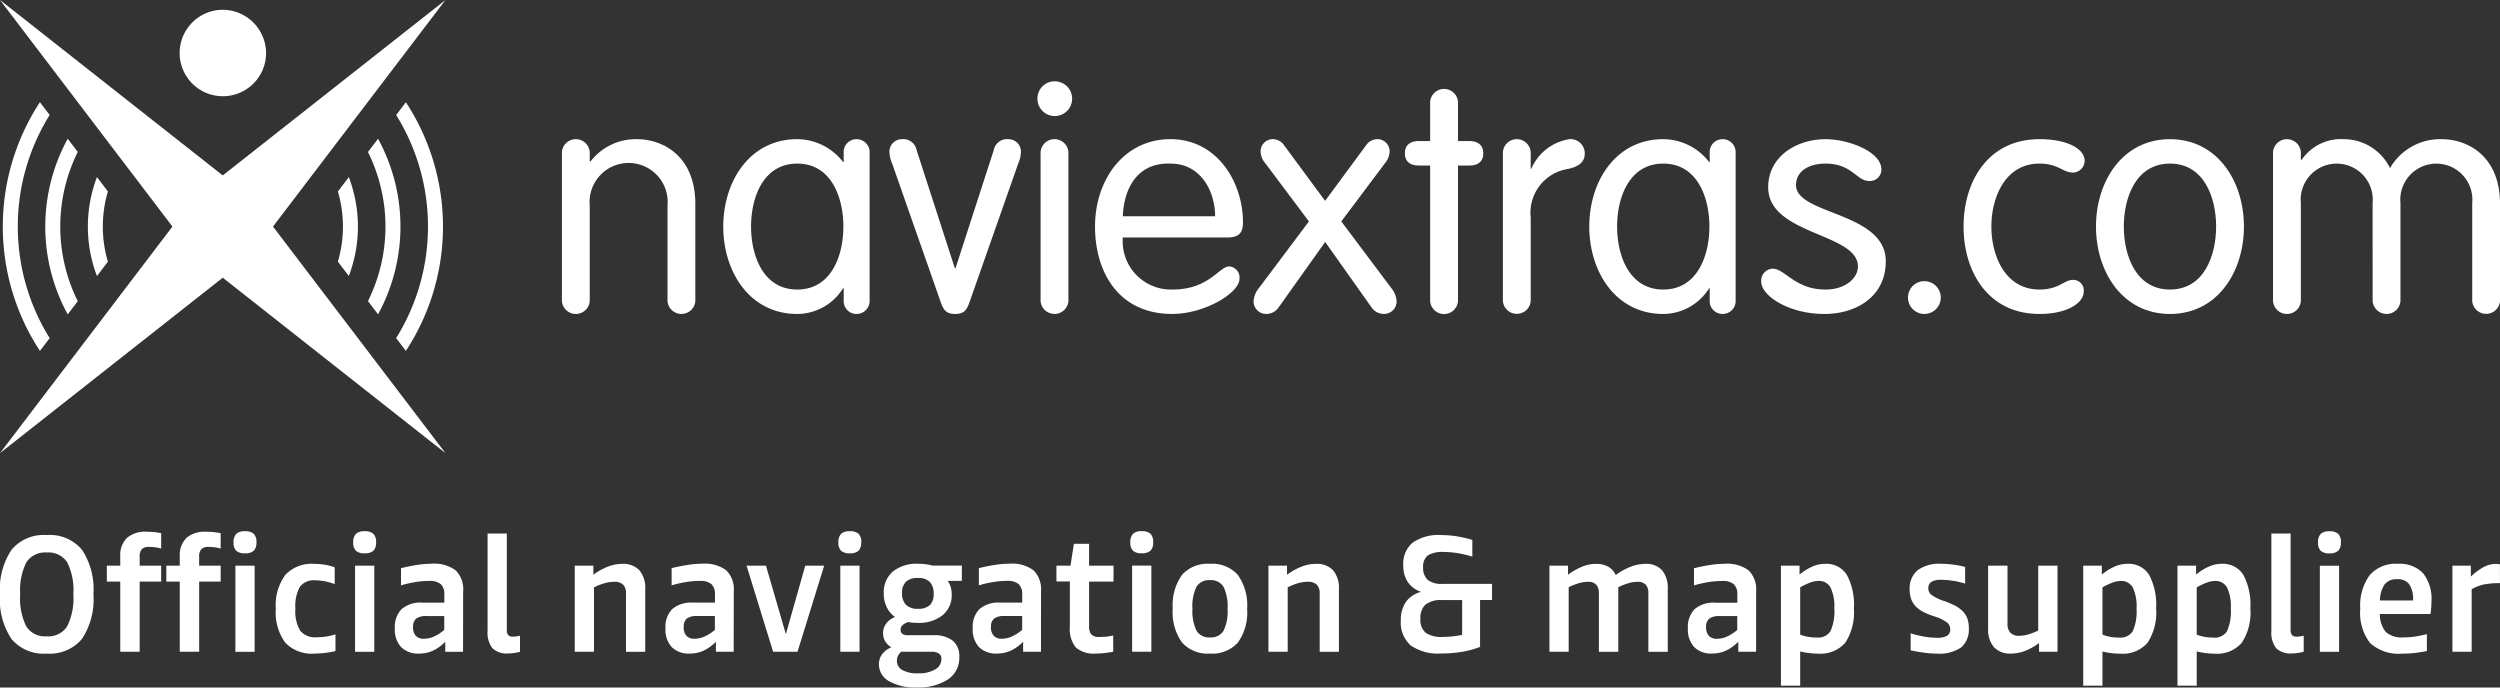
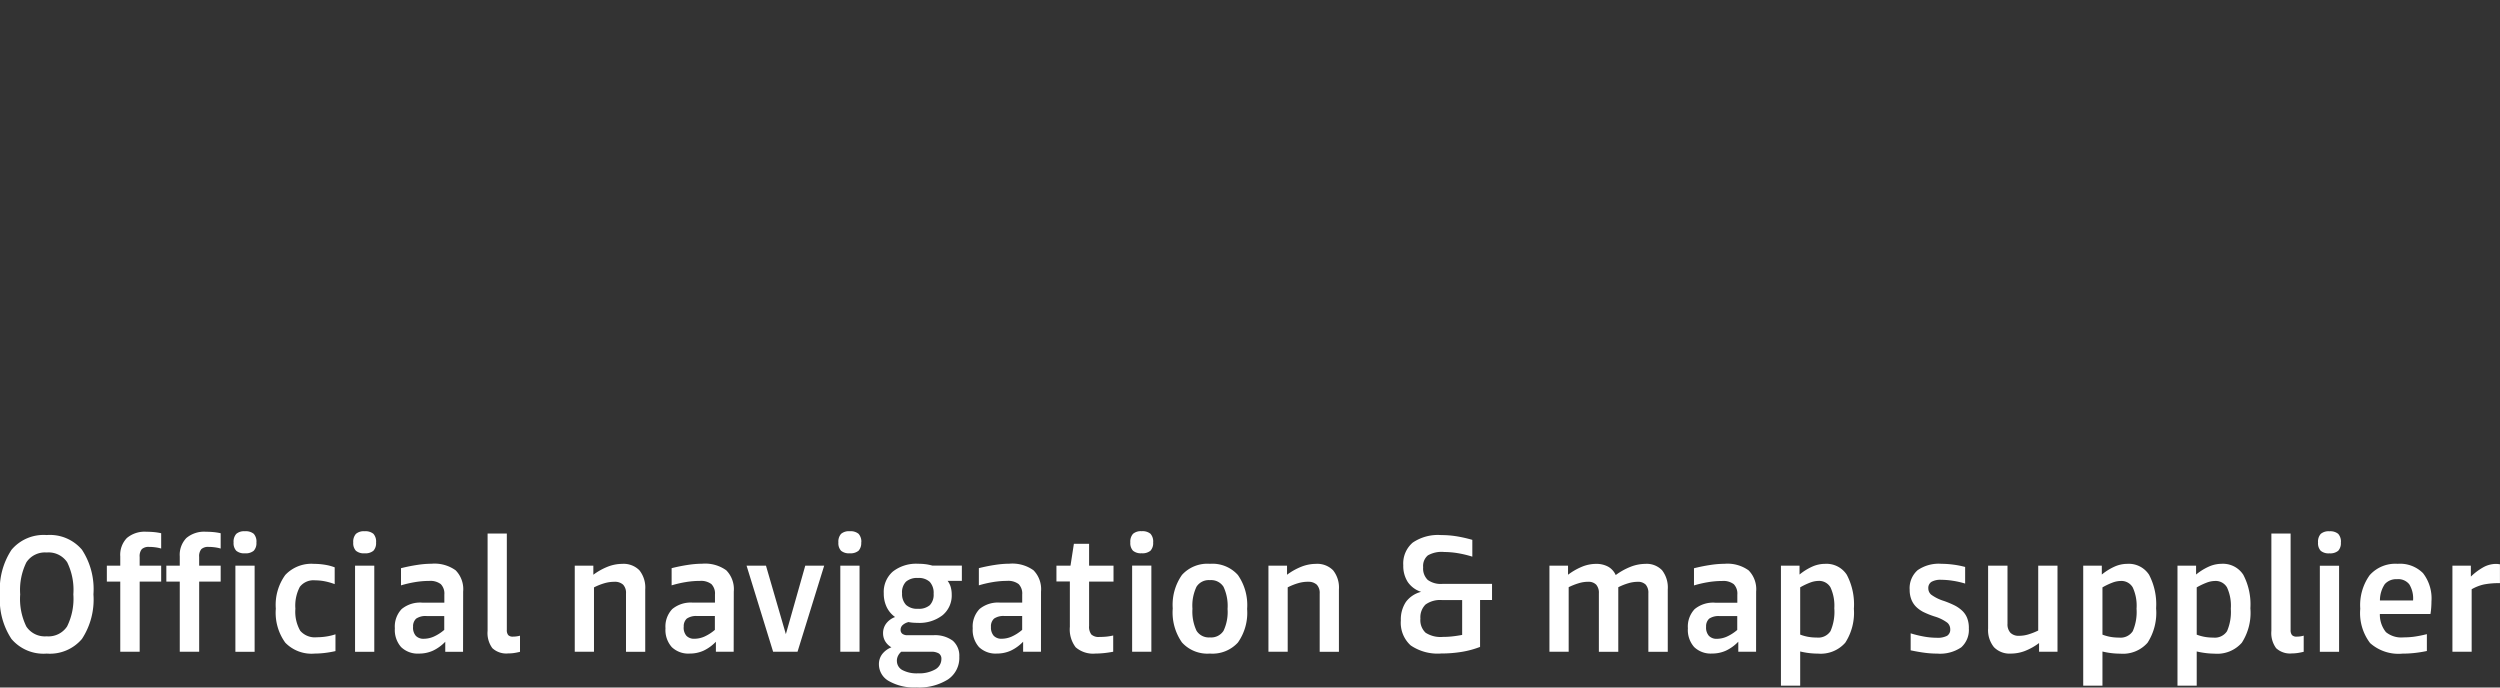
<svg xmlns="http://www.w3.org/2000/svg" width="160" height="44" viewBox="0 0 160 44">
  <rect x="0" y="0" width="160" height="44" fill="#333333" stroke="none" />
  <defs>
    <clipPath id="clip-path">
-       <rect id="Rectangle_1" data-name="Rectangle 1" width="160" height="29" fill="#fff" />
-     </clipPath>
+       </clipPath>
  </defs>
  <g id="Group_12" data-name="Group 12" transform="translate(-343.522 -39.385)">
    <g id="naviextras_logo" data-name="naviextras logo" transform="translate(343.522 29.24)">
      <g id="logo" transform="translate(0 10.145)">
        <g id="Group_1" data-name="Group 1" transform="translate(0)" clip-path="url(#clip-path)">
          <path id="Path_2" data-name="Path 2" d="M81.481,45.016a7.948,7.948,0,0,1-.323,2.244l.7.922a8.907,8.907,0,0,0,0-6.332l-.7.922a7.932,7.932,0,0,1,.323,2.243" transform="translate(-59.533 -30.516)" fill="#fff" />
          <path id="Path_3" data-name="Path 3" d="M12.315,32.789a11.717,11.717,0,0,0,0,11.241l.643-.846a10.741,10.741,0,0,1,0-9.551Z" transform="translate(-7.981 -23.909)" fill="#fff" />
          <path id="Path_4" data-name="Path 4" d="M22.054,45.008a7.959,7.959,0,0,1,.324-2.246l-.7-.922a8.922,8.922,0,0,0,0,6.338l.7-.922a7.957,7.957,0,0,1-.325-2.248" transform="translate(-15.473 -30.509)" fill="#fff" />
          <path id="Path_5" data-name="Path 5" d="M1.629,32.111a13.474,13.474,0,0,1,2.039-7.14l-.623-.819a14.519,14.519,0,0,0,0,15.918l.624-.818a13.48,13.48,0,0,1-2.039-7.141" transform="translate(-0.49 -17.612)" fill="#fff" />
          <path id="Path_6" data-name="Path 6" d="M97.186,32.119a13.468,13.468,0,0,1-2.037,7.139l.624.818a14.52,14.52,0,0,0,0-15.912l-.623.818a13.466,13.466,0,0,1,2.037,7.137" transform="translate(-69.796 -17.62)" fill="#fff" />
          <path id="Path_7" data-name="Path 7" d="M89.028,44.031a11.716,11.716,0,0,0,0-11.234l-.645.847a10.728,10.728,0,0,1,0,9.543Z" transform="translate(-64.833 -23.915)" fill="#fff" />
          <path id="Path_8" data-name="Path 8" d="M48.682,5.122a2.766,2.766,0,1,1-2.765-2.811,2.788,2.788,0,0,1,2.765,2.811" transform="translate(-31.653 -1.685)" fill="#fff" />
          <path id="Path_9" data-name="Path 9" d="M134.969,33.854a.893.893,0,1,1,1.78,0v.432l.04.041a3.659,3.659,0,0,1,2.974-1.439c1.66,0,3.744,1.069,3.744,4.153v6.067a.893.893,0,1,1-1.78,0V37.144a2.5,2.5,0,1,0-4.978,0v5.964a.893.893,0,1,1-1.78,0Z" transform="translate(-99.006 -23.981)" fill="#fff" />
-           <path id="Path_10" data-name="Path 10" d="M183.085,43.19a.833.833,0,0,1-.829.885.822.822,0,0,1-.829-.885v-.761h-.041a3.469,3.469,0,0,1-2.933,1.646c-3.035,0-4.734-2.694-4.734-5.594s1.7-5.593,4.734-5.593a3.736,3.736,0,0,1,2.933,1.46h.041v-.576a.821.821,0,0,1,.829-.884.832.832,0,0,1,.829.884Zm-4.633-.679c2.186,0,2.954-2.178,2.954-4.03s-.768-4.03-2.954-4.03-2.954,2.18-2.954,4.03.769,4.03,2.954,4.03" transform="translate(-127.43 -23.981)" fill="#fff" />
          <path id="Path_11" data-name="Path 11" d="M213.82,34.471a2.152,2.152,0,0,1-.182-.74.8.8,0,0,1,.809-.843.865.865,0,0,1,.93.7l2.449,7.567h.039l2.449-7.567a.865.865,0,0,1,.93-.7.8.8,0,0,1,.81.843,2.151,2.151,0,0,1-.182.74l-3.1,8.822c-.182.534-.364.782-.93.782s-.749-.248-.93-.782Z" transform="translate(-156.714 -23.981)" fill="#fff" />
          <path id="Path_12" data-name="Path 12" d="M250.277,19.22a1.111,1.111,0,1,1-1.093,1.11,1.1,1.1,0,0,1,1.093-1.11m.89,13.921a.893.893,0,1,1-1.78,0V23.887a.893.893,0,1,1,1.78,0Z" transform="translate(-182.789 -14.015)" fill="#fff" />
          <path id="Path_13" data-name="Path 13" d="M264.791,39.18a3.09,3.09,0,0,0,3.176,3.331c2.367,0,2.974-1.48,3.643-1.48a.715.715,0,0,1,.647.8c0,.884-2.205,2.242-4.309,2.242-3.439,0-4.936-2.694-4.936-5.594,0-2.96,1.821-5.592,4.835-5.592,2.934,0,4.633,2.693,4.633,5.325,0,.638-.223.967-.991.967Zm5.908-1.357c0-1.563-.89-3.372-2.853-3.372-2.205-.083-2.994,1.706-3.055,3.372Z" transform="translate(-192.931 -23.981)" fill="#fff" />
          <path id="Path_14" data-name="Path 14" d="M304.645,38.152l-2.792-3.723a1.222,1.222,0,0,1-.3-.72.781.781,0,0,1,.748-.822.885.885,0,0,1,.769.411l2.61,3.537,2.611-3.537a.885.885,0,0,1,.769-.411.782.782,0,0,1,.749.822,1.223,1.223,0,0,1-.3.72l-2.792,3.723,3.176,4.235a1.512,1.512,0,0,1,.365.863.806.806,0,0,1-.81.823.958.958,0,0,1-.789-.411l-2.974-4.195L302.7,43.663a.957.957,0,0,1-.789.411.806.806,0,0,1-.809-.823,1.512,1.512,0,0,1,.365-.863Z" transform="translate(-220.874 -23.981)" fill="#fff" />
          <path id="Path_15" data-name="Path 15" d="M339.059,22.008a.894.894,0,1,1,1.781,0v2.365h.727c.587,0,.891.288.891.782s-.3.781-.891.781h-.727V34.47a.894.894,0,1,1-1.781,0V25.935h-.728c-.587,0-.89-.287-.89-.781s.3-.782.89-.782h.728Z" transform="translate(-247.529 -15.343)" fill="#fff" />
          <path id="Path_16" data-name="Path 16" d="M360.983,33.854a.893.893,0,1,1,1.78,0v.925h.04a3.2,3.2,0,0,1,2.428-1.891.912.912,0,0,1,.992.925c0,.514-.365.843-1.114.987a2.837,2.837,0,0,0-2.346,3.1v5.2a.893.893,0,1,1-1.78,0Z" transform="translate(-264.798 -23.981)" fill="#fff" />
-           <path id="Path_17" data-name="Path 17" d="M391.1,43.19a.833.833,0,0,1-.829.885.822.822,0,0,1-.83-.885v-.761h-.04a3.473,3.473,0,0,1-2.934,1.646c-3.036,0-4.734-2.694-4.734-5.594s1.7-5.593,4.734-5.593a3.737,3.737,0,0,1,2.934,1.46h.04v-.576a.821.821,0,0,1,.83-.884.832.832,0,0,1,.829.884Zm-4.632-.679c2.185,0,2.953-2.178,2.953-4.03s-.768-4.03-2.953-4.03-2.954,2.18-2.954,4.03.769,4.03,2.954,4.03" transform="translate(-280.019 -23.981)" fill="#fff" />
          <path id="Path_18" data-name="Path 18" d="M427.144,32.888c1.476,0,3.581.8,3.581,1.932a.73.73,0,0,1-.81.741c-.768,0-1.072-1.11-2.771-1.11-1.012,0-1.882.452-1.882,1.377,0,1.913,5.745,1.707,5.745,4.874,0,2.283-1.921,3.373-3.924,3.373-2.267,0-4.048-1.152-4.048-2.077a.767.767,0,0,1,.729-.822c.789,0,1.437,1.336,3.379,1.336,1.295,0,2.083-.74,2.083-1.48,0-2.139-5.745-2.014-5.745-5.058,0-2.016,1.861-3.084,3.662-3.084" transform="translate(-310.317 -23.981)" fill="#fff" />
          <path id="Path_19" data-name="Path 19" d="M459.315,66.447a1.049,1.049,0,1,1-1.032,1.049,1.045,1.045,0,0,1,1.032-1.049" transform="translate(-336.172 -48.452)" fill="#fff" />
          <path id="Path_20" data-name="Path 20" d="M476.5,32.888c1.821,0,2.893.637,2.893,1.377a.762.762,0,0,1-.727.761c-.688,0-.951-.575-2.166-.575-2.2,0-3.075,2.18-3.075,4.03s.871,4.03,3.075,4.03c1.255,0,1.58-.617,2.146-.617a.673.673,0,0,1,.688.761c0,.678-.991,1.419-2.833,1.419-3.277,0-4.856-2.694-4.856-5.594s1.578-5.592,4.856-5.592" transform="translate(-345.977 -23.981)" fill="#fff" />
          <path id="Path_21" data-name="Path 21" d="M508.177,32.888c3.034,0,4.734,2.693,4.734,5.593s-1.7,5.594-4.734,5.594-4.735-2.694-4.735-5.594,1.7-5.593,4.735-5.593m0,9.623c2.185,0,2.954-2.178,2.954-4.03s-.769-4.03-2.954-4.03-2.955,2.18-2.955,4.03.77,4.03,2.955,4.03" transform="translate(-369.299 -23.981)" fill="#fff" />
          <path id="Path_22" data-name="Path 22" d="M552.341,36.98a2.307,2.307,0,1,0-4.593,0v6.128a.893.893,0,1,1-1.78,0V33.854a.893.893,0,1,1,1.78,0v.329l.042.041a3.049,3.049,0,0,1,2.71-1.336,3.3,3.3,0,0,1,2.955,1.851,3.709,3.709,0,0,1,3.3-1.851c1.658,0,3.742,1.069,3.742,4.153v6.067a.893.893,0,1,1-1.781,0V36.98a2.307,2.307,0,1,0-4.593,0v6.128a.893.893,0,1,1-1.78,0Z" transform="translate(-400.494 -23.981)" fill="#fff" />
        </g>
-         <path id="Path_1" data-name="Path 1" d="M14.255,11.227,0,0,11.036,14.5,0,29,14.255,17.773,28.509,29,17.471,14.5,28.509,0Z" transform="translate(0)" fill="#fff" />
      </g>
    </g>
    <path id="Path_29" data-name="Path 29" d="M-179.9-4.748a4.6,4.6,0,0,1-.735,2.856,2.688,2.688,0,0,1-2.256.938,2.688,2.688,0,0,1-2.256-.938,4.575,4.575,0,0,1-.735-2.845,4.6,4.6,0,0,1,.74-2.861,2.684,2.684,0,0,1,2.251-.943,2.688,2.688,0,0,1,2.256.938A4.6,4.6,0,0,1-179.9-4.748Zm-4.688.011a4.016,4.016,0,0,0,.393,2.05,1.419,1.419,0,0,0,1.3.627,1.428,1.428,0,0,0,1.309-.632,4,4,0,0,0,.4-2.055,4.016,4.016,0,0,0-.393-2.05,1.43,1.43,0,0,0-1.314-.627,1.418,1.418,0,0,0-1.3.632A4,4,0,0,0-184.587-4.738Zm9.023-1.844V-5.56h-1.376v4.489h-1.242V-5.56h-.859V-6.582h.859v-.59a1.547,1.547,0,0,1,.424-1.18,1.76,1.76,0,0,1,1.252-.4q.238,0,.471.021a3.736,3.736,0,0,1,.471.074v.98a2.4,2.4,0,0,0-.378-.079,3,3,0,0,0-.388-.026.643.643,0,0,0-.471.142.707.707,0,0,0-.14.5v.558Zm3.808,0V-5.56h-1.376v4.489h-1.242V-5.56h-.859V-6.582h.859v-.59a1.547,1.547,0,0,1,.424-1.18,1.76,1.76,0,0,1,1.252-.4q.238,0,.471.021a3.735,3.735,0,0,1,.471.074v.98a2.4,2.4,0,0,0-.378-.079,3,3,0,0,0-.388-.026.643.643,0,0,0-.471.142.707.707,0,0,0-.14.5v.558Zm2.287-1.486a.711.711,0,0,1-.171.532.8.8,0,0,1-.564.163.783.783,0,0,1-.554-.163.711.711,0,0,1-.171-.532.746.746,0,0,1,.171-.548.766.766,0,0,1,.554-.169.8.8,0,0,1,.564.163A.744.744,0,0,1-169.468-8.067Zm-1.345,1.486h1.231v5.511h-1.231Zm5.06,5.627a2.337,2.337,0,0,1-1.868-.7,3.274,3.274,0,0,1-.605-2.176,3.262,3.262,0,0,1,.605-2.155,2.292,2.292,0,0,1,1.847-.711,4.229,4.229,0,0,1,.7.058,3.087,3.087,0,0,1,.616.163V-5.4a4.043,4.043,0,0,0-.647-.184,3.239,3.239,0,0,0-.605-.058,1.1,1.1,0,0,0-.978.416,2.567,2.567,0,0,0-.285,1.4,2.443,2.443,0,0,0,.31,1.412A1.238,1.238,0,0,0-165.6-2a3.975,3.975,0,0,0,.6-.047,3.454,3.454,0,0,0,.59-.142v1.075a6.454,6.454,0,0,1-.667.116A5.614,5.614,0,0,1-165.753-.955Zm3.943-7.113a.711.711,0,0,1-.171.532.8.8,0,0,1-.564.163.783.783,0,0,1-.554-.163.711.711,0,0,1-.171-.532.746.746,0,0,1,.171-.548.766.766,0,0,1,.554-.169.8.8,0,0,1,.564.163A.744.744,0,0,1-161.811-8.067Zm-1.345,1.486h1.231v5.511h-1.231Zm6.912,5.511h-1.138v-.643a2.651,2.651,0,0,1-.792.574,2.126,2.126,0,0,1-.885.184,1.526,1.526,0,0,1-1.149-.416,1.649,1.649,0,0,1-.4-1.2,1.619,1.619,0,0,1,.435-1.233,1.851,1.851,0,0,1,1.314-.411h1.418v-.516a.862.862,0,0,0-.228-.669,1.1,1.1,0,0,0-.745-.205,5.561,5.561,0,0,0-.89.074,7.1,7.1,0,0,0-.911.211v-1.1q.548-.137,1.05-.211a6.227,6.227,0,0,1,.9-.074,2.321,2.321,0,0,1,1.547.421,1.72,1.72,0,0,1,.481,1.359Zm-3.2-1.581a.794.794,0,0,0,.176.558.671.671,0,0,0,.517.19,1.6,1.6,0,0,0,.631-.137,2.751,2.751,0,0,0,.673-.432v-.885h-1.128a1.069,1.069,0,0,0-.667.163A.659.659,0,0,0-159.441-2.651Zm6.085,1.686a1.305,1.305,0,0,1-1.009-.337,1.629,1.629,0,0,1-.305-1.106V-8.636h1.231v6.164a.5.5,0,0,0,.088.332.391.391,0,0,0,.305.1,1.653,1.653,0,0,0,.228-.016A1.4,1.4,0,0,0-152.6-2.1v1.033q-.217.053-.4.079A2.518,2.518,0,0,1-153.356-.965Zm6.788-4.584a2.287,2.287,0,0,0-.6.084,3.882,3.882,0,0,0-.693.274v4.12h-1.231V-6.582h1.19V-6a3.99,3.99,0,0,1,.936-.522,2.552,2.552,0,0,1,.905-.174,1.419,1.419,0,0,1,1.107.411,1.766,1.766,0,0,1,.373,1.222v3.994h-1.231V-4.8A.762.762,0,0,0-146-5.365.779.779,0,0,0-146.568-5.549Zm7.647,4.478h-1.138v-.643a2.651,2.651,0,0,1-.792.574,2.126,2.126,0,0,1-.885.184,1.526,1.526,0,0,1-1.149-.416,1.649,1.649,0,0,1-.4-1.2,1.619,1.619,0,0,1,.435-1.233,1.851,1.851,0,0,1,1.314-.411h1.418v-.516a.862.862,0,0,0-.228-.669,1.1,1.1,0,0,0-.745-.205,5.56,5.56,0,0,0-.89.074,7.1,7.1,0,0,0-.911.211v-1.1q.548-.137,1.05-.211a6.227,6.227,0,0,1,.9-.074,2.321,2.321,0,0,1,1.547.421,1.72,1.72,0,0,1,.481,1.359Zm-3.2-1.581a.794.794,0,0,0,.176.558.671.671,0,0,0,.517.19,1.6,1.6,0,0,0,.631-.137,2.751,2.751,0,0,0,.673-.432v-.885h-1.128a1.069,1.069,0,0,0-.667.163A.659.659,0,0,0-142.119-2.651Zm7.782-3.93h1.211l-1.707,5.511H-136.4L-138.1-6.582h1.242l1.273,4.384Zm3.58-1.486a.711.711,0,0,1-.171.532.8.8,0,0,1-.564.163.783.783,0,0,1-.554-.163.711.711,0,0,1-.171-.532.746.746,0,0,1,.171-.548.766.766,0,0,1,.554-.169.8.8,0,0,1,.564.163A.744.744,0,0,1-130.756-8.067ZM-132.1-6.582h1.231v5.511H-132.1Zm7.616,5.848A1.659,1.659,0,0,1-125.21.7a3.477,3.477,0,0,1-2.028.511A3.256,3.256,0,0,1-128.982.81a1.229,1.229,0,0,1-.647-1.08,1.061,1.061,0,0,1,.2-.638,1.384,1.384,0,0,1,.6-.448,1.091,1.091,0,0,1-.4-.39,1.01,1.01,0,0,1-.135-.516,1.017,1.017,0,0,1,.2-.616,1.255,1.255,0,0,1,.569-.416,1.672,1.672,0,0,1-.538-.638,1.994,1.994,0,0,1-.186-.88,1.73,1.73,0,0,1,.579-1.391,2.425,2.425,0,0,1,1.625-.5,3.785,3.785,0,0,1,.455.026,3.023,3.023,0,0,1,.445.09h1.894v.98h-.911a1.2,1.2,0,0,1,.2.4,1.748,1.748,0,0,1,.062.474,1.636,1.636,0,0,1-.585,1.322,2.413,2.413,0,0,1-1.6.49q-.145,0-.29-.011a2.364,2.364,0,0,1-.3-.042l-.021.011a.843.843,0,0,0-.357.195.4.4,0,0,0-.119.29.309.309,0,0,0,.114.258.527.527,0,0,0,.331.09h1.645a1.917,1.917,0,0,1,1.252.353A1.273,1.273,0,0,1-124.486-.733Zm-3.663-4.089a1.01,1.01,0,0,0,.254.753,1.048,1.048,0,0,0,.761.248,1.071,1.071,0,0,0,.761-.232.964.964,0,0,0,.243-.727,1.039,1.039,0,0,0-.248-.764,1.029,1.029,0,0,0-.755-.248,1.075,1.075,0,0,0-.766.237A.97.97,0,0,0-128.149-4.822Zm-.331,4.331a.657.657,0,0,0,.347.59,1.939,1.939,0,0,0,1,.211,2.083,2.083,0,0,0,1.1-.248.756.756,0,0,0,.4-.669.4.4,0,0,0-.16-.353.921.921,0,0,0-.512-.111H-128.2a.829.829,0,0,0-.207.263A.708.708,0,0,0-128.48-.491Zm9.22-.58H-120.4v-.643a2.651,2.651,0,0,1-.792.574,2.126,2.126,0,0,1-.885.184,1.526,1.526,0,0,1-1.149-.416,1.649,1.649,0,0,1-.4-1.2,1.619,1.619,0,0,1,.435-1.233,1.851,1.851,0,0,1,1.314-.411h1.418v-.516a.862.862,0,0,0-.228-.669,1.1,1.1,0,0,0-.745-.205,5.561,5.561,0,0,0-.89.074,7.1,7.1,0,0,0-.911.211v-1.1q.548-.137,1.05-.211a6.227,6.227,0,0,1,.9-.074,2.321,2.321,0,0,1,1.547.421,1.72,1.72,0,0,1,.481,1.359Zm-3.2-1.581a.794.794,0,0,0,.176.558.671.671,0,0,0,.517.19,1.6,1.6,0,0,0,.631-.137,2.751,2.751,0,0,0,.673-.432v-.885h-1.128a1.069,1.069,0,0,0-.667.163A.66.66,0,0,0-122.457-2.651Zm7.823.537v1.043q-.341.063-.621.09t-.507.026a1.7,1.7,0,0,1-1.273-.4,1.882,1.882,0,0,1-.373-1.312v-2.9h-.859V-6.582h.9l.217-1.4h.973v1.4h1.563V-5.56h-1.563v2.835a.81.81,0,0,0,.145.548.684.684,0,0,0,.517.158q.228,0,.445-.021A3.121,3.121,0,0,0-114.634-2.114Zm2.556-5.954a.711.711,0,0,1-.171.532.8.8,0,0,1-.564.163.783.783,0,0,1-.554-.163.711.711,0,0,1-.171-.532.746.746,0,0,1,.171-.548.766.766,0,0,1,.554-.169.8.8,0,0,1,.564.163A.744.744,0,0,1-112.078-8.067Zm-1.345,1.486h1.231v5.511h-1.231Zm2.6,2.75a3.323,3.323,0,0,1,.59-2.155,2.192,2.192,0,0,1,1.79-.711,2.184,2.184,0,0,1,1.79.717,3.365,3.365,0,0,1,.59,2.171,3.3,3.3,0,0,1-.59,2.15,2.2,2.2,0,0,1-1.79.706,2.192,2.192,0,0,1-1.79-.711A3.342,3.342,0,0,1-110.826-3.831Zm1.262,0a2.874,2.874,0,0,0,.259,1.417.925.925,0,0,0,.859.427.939.939,0,0,0,.869-.421,2.813,2.813,0,0,0,.259-1.4,2.874,2.874,0,0,0-.259-1.417.935.935,0,0,0-.869-.427.929.929,0,0,0-.859.421A2.813,2.813,0,0,0-109.564-3.831Zm7.388-1.718a2.287,2.287,0,0,0-.6.084,3.882,3.882,0,0,0-.693.274v4.12H-104.7V-6.582h1.19V-6a3.99,3.99,0,0,1,.936-.522,2.552,2.552,0,0,1,.905-.174,1.419,1.419,0,0,1,1.107.411,1.766,1.766,0,0,1,.373,1.222v3.994h-1.231V-4.8a.763.763,0,0,0-.186-.564A.779.779,0,0,0-102.175-5.549Zm8.7-1.907a1.781,1.781,0,0,0-1.024.221.882.882,0,0,0-.3.759,1.014,1.014,0,0,0,.295.811,1.423,1.423,0,0,0,.936.253h3.177v1.033h-.766v3a5.845,5.845,0,0,1-1.164.316,7.944,7.944,0,0,1-1.319.105,3.059,3.059,0,0,1-1.956-.516,1.949,1.949,0,0,1-.631-1.6A2.018,2.018,0,0,1-95.9-4.263a1.735,1.735,0,0,1,.973-.643,1.639,1.639,0,0,1-.854-.627A1.888,1.888,0,0,1-96.07-6.6a1.758,1.758,0,0,1,.6-1.454,2.863,2.863,0,0,1,1.821-.485,6.243,6.243,0,0,1,.968.074,8.838,8.838,0,0,1,1.03.232v1.075a7.034,7.034,0,0,0-.952-.227A5.576,5.576,0,0,0-93.473-7.456Zm-1.5,4.268a1.1,1.1,0,0,0,.331.9,1.754,1.754,0,0,0,1.1.269,5.677,5.677,0,0,0,.605-.032q.295-.032.636-.095V-4.379h-1.283a1.6,1.6,0,0,0-1.061.285A1.143,1.143,0,0,0-94.973-3.189Zm10.731-2.36a2.106,2.106,0,0,0-.569.084,4.2,4.2,0,0,0-.673.263v4.131h-1.231V-6.582h1.19V-6a4,4,0,0,1,.926-.527,2.4,2.4,0,0,1,.864-.169,1.57,1.57,0,0,1,.776.179,1.145,1.145,0,0,1,.486.537,4.142,4.142,0,0,1,.957-.532,2.609,2.609,0,0,1,.936-.184,1.359,1.359,0,0,1,1.076.411,1.8,1.8,0,0,1,.362,1.222v3.994h-1.242V-4.811a.786.786,0,0,0-.171-.558.691.691,0,0,0-.523-.179,2.129,2.129,0,0,0-.564.084,3.818,3.818,0,0,0-.667.263v4.131h-1.242V-4.811a.789.789,0,0,0-.171-.553A.679.679,0,0,0-84.242-5.549Zm10.752,4.478h-1.138v-.643a2.651,2.651,0,0,1-.792.574,2.126,2.126,0,0,1-.885.184,1.526,1.526,0,0,1-1.149-.416,1.649,1.649,0,0,1-.4-1.2A1.619,1.619,0,0,1-77.423-3.8a1.851,1.851,0,0,1,1.314-.411h1.418v-.516a.862.862,0,0,0-.228-.669,1.1,1.1,0,0,0-.745-.205,5.561,5.561,0,0,0-.89.074,7.1,7.1,0,0,0-.911.211v-1.1q.548-.137,1.05-.211a6.227,6.227,0,0,1,.9-.074,2.321,2.321,0,0,1,1.547.421,1.72,1.72,0,0,1,.481,1.359Zm-3.2-1.581a.794.794,0,0,0,.176.558A.671.671,0,0,0-76-1.9a1.6,1.6,0,0,0,.631-.137,2.751,2.751,0,0,0,.673-.432v-.885h-1.128a1.069,1.069,0,0,0-.667.163A.66.66,0,0,0-76.688-2.651Zm9.458-1.191a3.537,3.537,0,0,1-.548,2.192,2.092,2.092,0,0,1-1.749.7,4.876,4.876,0,0,1-.548-.032,4.981,4.981,0,0,1-.59-.105V1.1H-71.9V-6.582h1.19v.569a3.608,3.608,0,0,1,.833-.516,2.019,2.019,0,0,1,.792-.169,1.547,1.547,0,0,1,1.4.7A4.065,4.065,0,0,1-67.23-3.842Zm-1.252,0a2.786,2.786,0,0,0-.243-1.344.837.837,0,0,0-.781-.416,1.537,1.537,0,0,0-.517.105,4.273,4.273,0,0,0-.642.306v3.024a2.868,2.868,0,0,0,.507.142,3.1,3.1,0,0,0,.559.047.93.93,0,0,0,.874-.411A3.081,3.081,0,0,0-68.483-3.842Zm8.609,1.254a1.5,1.5,0,0,1-.486,1.238,2.416,2.416,0,0,1-1.532.4A6.314,6.314,0,0,1-62.646-1q-.393-.047-.952-.163V-2.251a7.14,7.14,0,0,0,.9.216,4.713,4.713,0,0,0,.766.068,1.314,1.314,0,0,0,.667-.126.459.459,0,0,0,.2-.421.55.55,0,0,0-.186-.416,2.6,2.6,0,0,0-.817-.4,5.291,5.291,0,0,1-.724-.29,2,2,0,0,1-.393-.269,1.352,1.352,0,0,1-.357-.5,1.652,1.652,0,0,1-.119-.643,1.534,1.534,0,0,1,.507-1.259A2.377,2.377,0,0,1-61.622-6.7a5.808,5.808,0,0,1,.761.053,5.809,5.809,0,0,1,.75.148v1.064a5.41,5.41,0,0,0-.781-.179,4.938,4.938,0,0,0-.75-.063,1.168,1.168,0,0,0-.626.132.461.461,0,0,0-.2.416.529.529,0,0,0,.181.4,2.732,2.732,0,0,0,.8.4,5.707,5.707,0,0,1,.73.306,2.11,2.11,0,0,1,.4.274,1.3,1.3,0,0,1,.367.5A1.721,1.721,0,0,1-59.873-2.588ZM-54.2-1.071h-1.18v-.558a3.841,3.841,0,0,1-.916.511,2.525,2.525,0,0,1-.885.163,1.392,1.392,0,0,1-1.087-.411,1.732,1.732,0,0,1-.373-1.2V-6.582H-57.4v3.72a.8.8,0,0,0,.186.574.738.738,0,0,0,.559.195,2.085,2.085,0,0,0,.574-.084,4.165,4.165,0,0,0,.647-.253V-6.582H-54.2Zm6.312-2.771a3.537,3.537,0,0,1-.548,2.192,2.092,2.092,0,0,1-1.749.7,4.876,4.876,0,0,1-.548-.032,4.981,4.981,0,0,1-.59-.105V1.1h-1.231V-6.582h1.19v.569a3.608,3.608,0,0,1,.833-.516,2.019,2.019,0,0,1,.792-.169,1.547,1.547,0,0,1,1.4.7A4.065,4.065,0,0,1-47.89-3.842Zm-1.252,0a2.786,2.786,0,0,0-.243-1.344.837.837,0,0,0-.781-.416,1.536,1.536,0,0,0-.517.105,4.273,4.273,0,0,0-.642.306v3.024a2.868,2.868,0,0,0,.507.142,3.1,3.1,0,0,0,.559.047.93.93,0,0,0,.874-.411A3.081,3.081,0,0,0-49.142-3.842Zm7.285,0a3.537,3.537,0,0,1-.548,2.192,2.092,2.092,0,0,1-1.749.7A4.876,4.876,0,0,1-44.7-.986a4.981,4.981,0,0,1-.59-.105V1.1h-1.231V-6.582h1.19v.569a3.608,3.608,0,0,1,.833-.516A2.019,2.019,0,0,1-43.71-6.7a1.547,1.547,0,0,1,1.4.7A4.065,4.065,0,0,1-41.857-3.842Zm-1.252,0a2.786,2.786,0,0,0-.243-1.344.837.837,0,0,0-.781-.416,1.536,1.536,0,0,0-.517.105,4.273,4.273,0,0,0-.642.306v3.024a2.868,2.868,0,0,0,.507.142,3.1,3.1,0,0,0,.559.047.93.93,0,0,0,.874-.411A3.081,3.081,0,0,0-43.109-3.842ZM-39.2-.965A1.305,1.305,0,0,1-40.207-1.3a1.629,1.629,0,0,1-.305-1.106V-8.636h1.231v6.164a.5.5,0,0,0,.088.332.391.391,0,0,0,.305.1,1.653,1.653,0,0,0,.228-.016,1.4,1.4,0,0,0,.217-.047v1.033q-.217.053-.4.079A2.518,2.518,0,0,1-39.2-.965Zm3.135-7.1a.711.711,0,0,1-.171.532.8.8,0,0,1-.564.163.783.783,0,0,1-.554-.163.711.711,0,0,1-.171-.532.746.746,0,0,1,.171-.548.766.766,0,0,1,.554-.169.8.8,0,0,1,.564.163A.744.744,0,0,1-36.062-8.067Zm-1.345,1.486h1.231v5.511h-1.231Zm6.85,4.384v1.075q-.4.084-.786.126a7.087,7.087,0,0,1-.776.042,2.729,2.729,0,0,1-2.07-.674,3.164,3.164,0,0,1-.631-2.2,3.289,3.289,0,0,1,.6-2.144A2.195,2.195,0,0,1-32.43-6.7a2.071,2.071,0,0,1,1.625.6,2.645,2.645,0,0,1,.538,1.812q0,.19-.016.4t-.047.4h-3.239a1.778,1.778,0,0,0,.388,1.159,1.547,1.547,0,0,0,1.123.337,5.2,5.2,0,0,0,.667-.042A7.639,7.639,0,0,0-30.557-2.2Zm-1.894-3.519a.97.97,0,0,0-.8.316,1.874,1.874,0,0,0-.31,1.043h2.121v-.011a1.721,1.721,0,0,0-.243-1.022A.9.9,0,0,0-32.451-5.718Zm6.571-.948v1.2a5.038,5.038,0,0,0-1.03.084,2.812,2.812,0,0,0-.781.306v4h-1.231V-6.582h1.18v.7a3.819,3.819,0,0,1,.843-.622,1.7,1.7,0,0,1,.771-.19,1,1,0,0,1,.145.011A.651.651,0,0,1-25.88-6.666Z" transform="translate(529.402 82.169)" fill="#fff" />
  </g>
</svg>